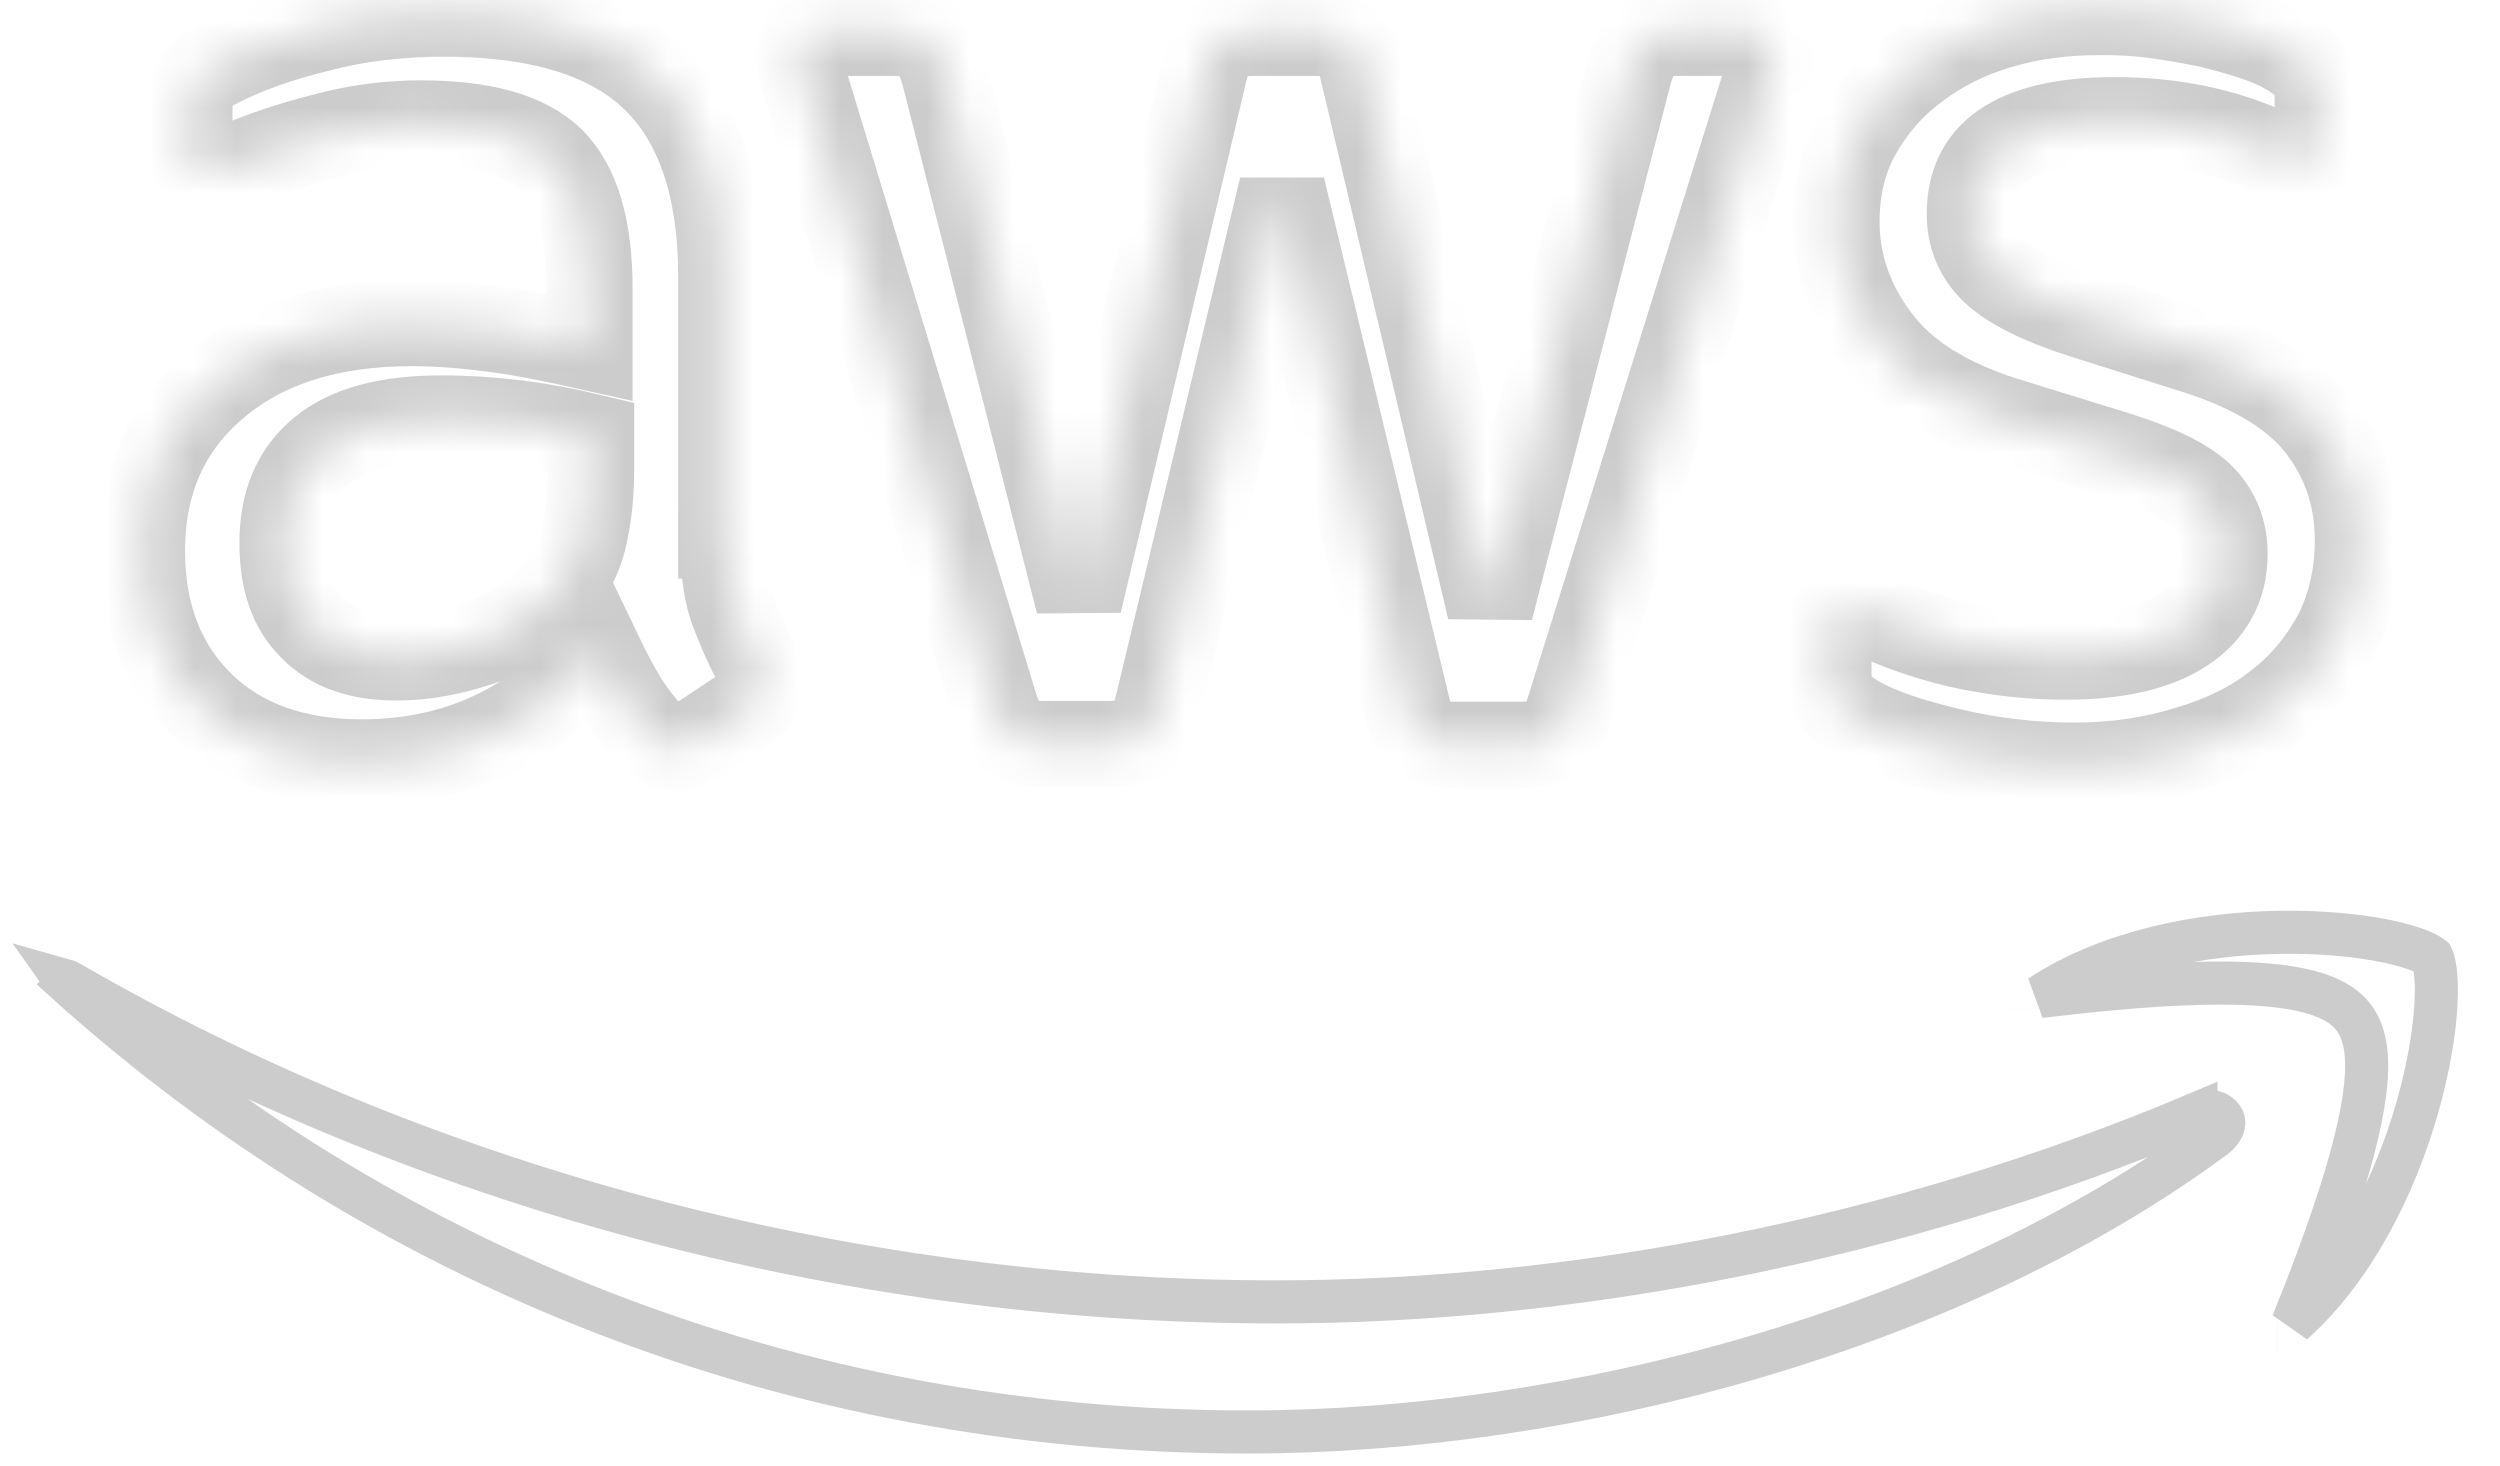
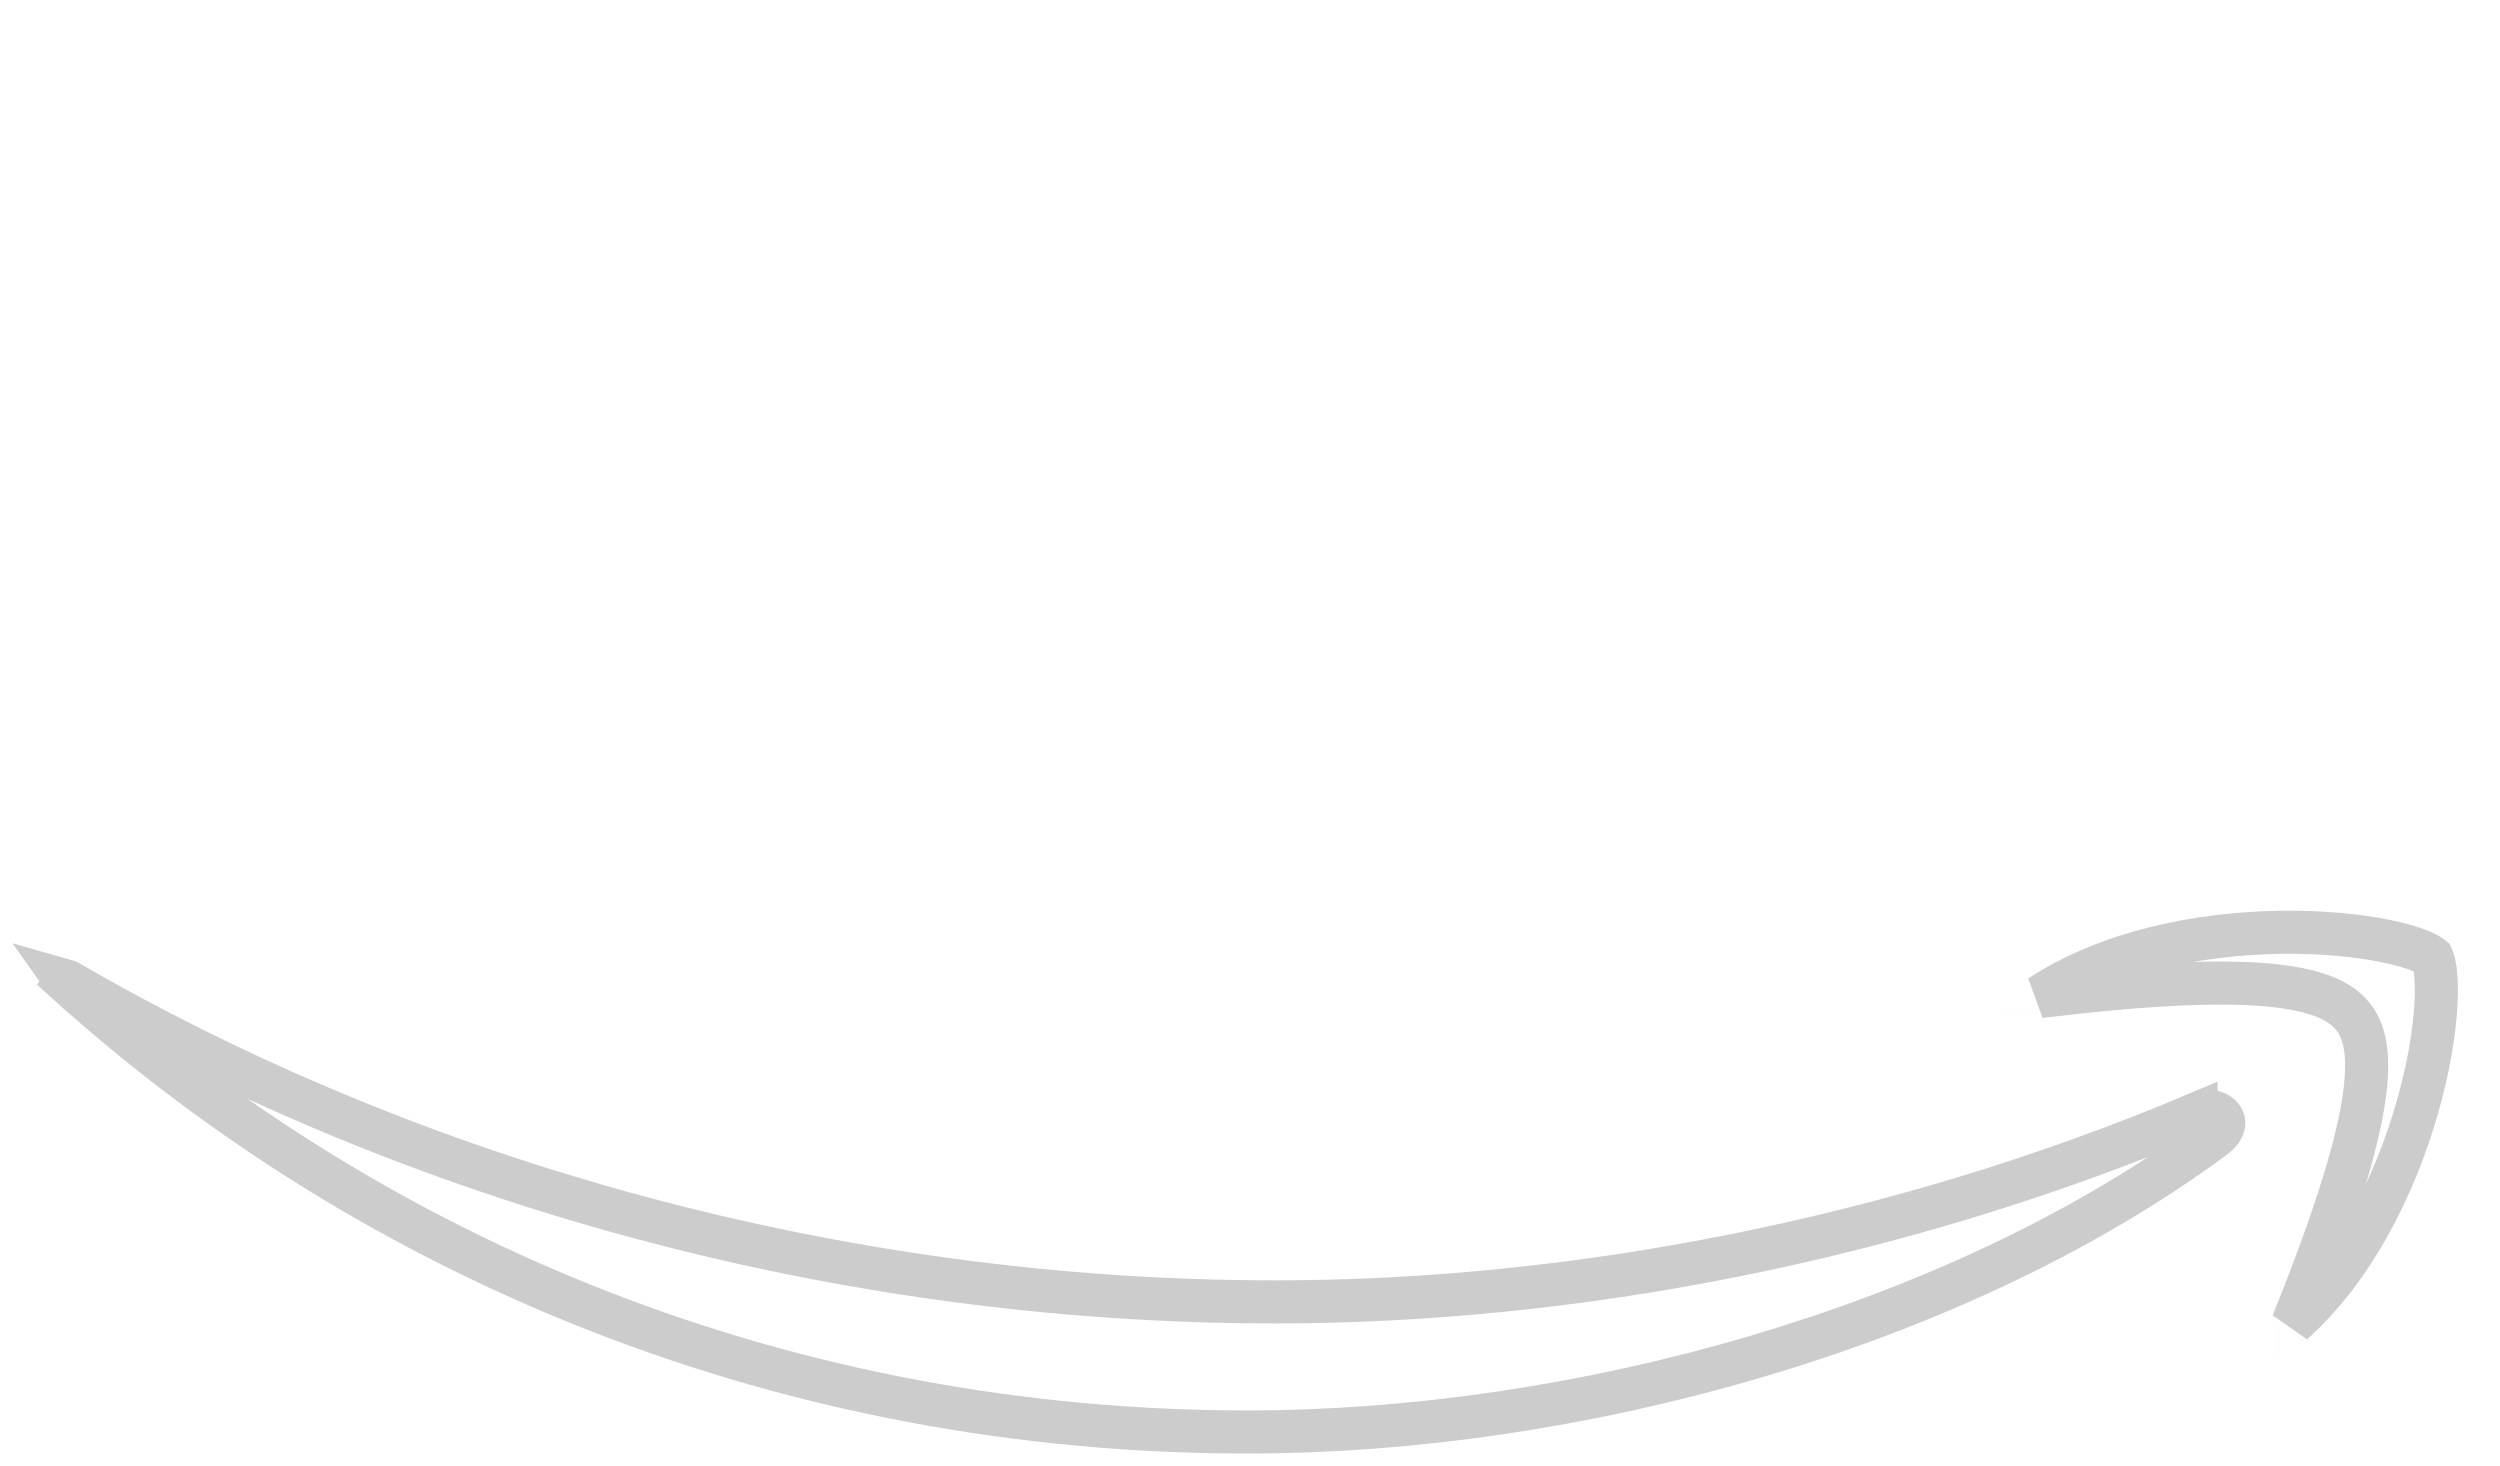
<svg xmlns="http://www.w3.org/2000/svg" width="58" height="34" viewBox="0 0 58 34" fill="none">
  <mask id="path-1-inside-1_271_5844" fill="white">
-     <path d="M16.77 12.424C16.77 13.113 16.845 13.671 16.975 14.08C17.124 14.489 17.311 14.935 17.572 15.419C17.665 15.568 17.702 15.717 17.702 15.847C17.702 16.033 17.59 16.219 17.348 16.405L16.174 17.186C16.006 17.298 15.838 17.354 15.689 17.354C15.502 17.354 15.316 17.261 15.13 17.093C14.869 16.814 14.645 16.516 14.459 16.219C14.272 15.903 14.086 15.549 13.881 15.121C12.427 16.833 10.6 17.688 8.4 17.688C6.835 17.688 5.586 17.242 4.672 16.349C3.759 15.456 3.293 14.266 3.293 12.778C3.293 11.197 3.852 9.913 4.989 8.946C6.126 7.979 7.636 7.495 9.556 7.495C10.19 7.495 10.842 7.551 11.532 7.644C12.222 7.737 12.93 7.886 13.676 8.053V6.695C13.676 5.282 13.377 4.296 12.8 3.719C12.203 3.143 11.197 2.864 9.761 2.864C9.109 2.864 8.438 2.938 7.748 3.105C7.058 3.273 6.387 3.477 5.735 3.738C5.437 3.868 5.213 3.942 5.082 3.98C4.952 4.017 4.859 4.035 4.784 4.035C4.523 4.035 4.393 3.849 4.393 3.459V2.547C4.393 2.25 4.43 2.027 4.523 1.896C4.616 1.766 4.784 1.636 5.045 1.506C5.698 1.171 6.481 0.892 7.394 0.669C8.307 0.427 9.277 0.315 10.302 0.315C12.52 0.315 14.142 0.817 15.186 1.822C16.211 2.826 16.733 4.352 16.733 6.398V12.424H16.77ZM9.202 15.252C9.817 15.252 10.451 15.14 11.122 14.917C11.793 14.694 12.39 14.284 12.893 13.726C13.191 13.373 13.415 12.982 13.527 12.536C13.639 12.089 13.713 11.55 13.713 10.918V10.136C13.172 10.006 12.595 9.895 11.998 9.82C11.402 9.746 10.824 9.709 10.246 9.709C8.997 9.709 8.084 9.95 7.468 10.453C6.853 10.955 6.555 11.662 6.555 12.592C6.555 13.466 6.779 14.117 7.245 14.563C7.692 15.028 8.345 15.252 9.202 15.252ZM24.17 17.261C23.835 17.261 23.611 17.205 23.462 17.075C23.313 16.963 23.182 16.702 23.071 16.349L18.69 1.971C18.578 1.599 18.522 1.357 18.522 1.227C18.522 0.929 18.671 0.762 18.97 0.762H20.796C21.151 0.762 21.393 0.817 21.523 0.948C21.673 1.059 21.784 1.32 21.896 1.673L25.028 13.987L27.936 1.673C28.029 1.301 28.141 1.059 28.29 0.948C28.439 0.836 28.7 0.762 29.036 0.762H30.527C30.881 0.762 31.123 0.817 31.272 0.948C31.422 1.059 31.552 1.32 31.627 1.673L34.572 14.136L37.797 1.673C37.908 1.301 38.039 1.059 38.169 0.948C38.319 0.836 38.561 0.762 38.896 0.762H40.63C40.928 0.762 41.096 0.91 41.096 1.227C41.096 1.32 41.077 1.413 41.059 1.524C41.04 1.636 41.003 1.785 40.928 1.989L36.436 16.368C36.324 16.74 36.194 16.982 36.044 17.093C35.895 17.205 35.653 17.279 35.336 17.279H33.733C33.379 17.279 33.136 17.223 32.987 17.093C32.838 16.963 32.708 16.721 32.633 16.349L29.744 4.352L26.873 16.33C26.78 16.702 26.668 16.944 26.519 17.075C26.37 17.205 26.109 17.261 25.773 17.261H24.17ZM48.123 17.763C47.154 17.763 46.185 17.651 45.253 17.428C44.321 17.205 43.594 16.963 43.109 16.684C42.811 16.516 42.606 16.33 42.531 16.163C42.457 15.996 42.419 15.81 42.419 15.642V14.694C42.419 14.303 42.569 14.117 42.848 14.117C42.96 14.117 43.072 14.136 43.184 14.173C43.296 14.21 43.463 14.284 43.65 14.359C44.283 14.638 44.973 14.861 45.7 15.01C46.446 15.159 47.173 15.233 47.918 15.233C49.093 15.233 50.006 15.028 50.64 14.619C51.274 14.21 51.609 13.615 51.609 12.852C51.609 12.331 51.441 11.903 51.106 11.55C50.77 11.197 50.137 10.88 49.223 10.583L46.52 9.746C45.16 9.318 44.153 8.686 43.538 7.849C42.923 7.03 42.606 6.119 42.606 5.151C42.606 4.37 42.774 3.682 43.109 3.087C43.445 2.492 43.892 1.971 44.451 1.562C45.011 1.134 45.644 0.817 46.39 0.594C47.136 0.371 47.918 0.278 48.739 0.278C49.149 0.278 49.578 0.297 49.987 0.352C50.416 0.408 50.808 0.483 51.199 0.557C51.572 0.65 51.926 0.743 52.262 0.855C52.597 0.966 52.858 1.078 53.045 1.19C53.306 1.338 53.492 1.487 53.604 1.655C53.716 1.803 53.772 2.008 53.772 2.268V3.143C53.772 3.533 53.623 3.738 53.343 3.738C53.194 3.738 52.951 3.663 52.635 3.515C51.572 3.031 50.379 2.789 49.056 2.789C47.993 2.789 47.154 2.957 46.576 3.31C45.998 3.663 45.7 4.203 45.7 4.965C45.7 5.486 45.887 5.933 46.259 6.286C46.632 6.639 47.322 6.993 48.31 7.309L50.957 8.146C52.299 8.574 53.268 9.169 53.846 9.932C54.424 10.694 54.704 11.569 54.704 12.536C54.704 13.336 54.536 14.061 54.219 14.694C53.883 15.326 53.436 15.884 52.858 16.33C52.28 16.796 51.591 17.13 50.789 17.372C49.95 17.633 49.074 17.763 48.123 17.763Z" />
-   </mask>
-   <path d="M16.77 12.424C16.77 13.113 16.845 13.671 16.975 14.08C17.124 14.489 17.311 14.935 17.572 15.419C17.665 15.568 17.702 15.717 17.702 15.847C17.702 16.033 17.59 16.219 17.348 16.405L16.174 17.186C16.006 17.298 15.838 17.354 15.689 17.354C15.502 17.354 15.316 17.261 15.13 17.093C14.869 16.814 14.645 16.516 14.459 16.219C14.272 15.903 14.086 15.549 13.881 15.121C12.427 16.833 10.6 17.688 8.4 17.688C6.835 17.688 5.586 17.242 4.672 16.349C3.759 15.456 3.293 14.266 3.293 12.778C3.293 11.197 3.852 9.913 4.989 8.946C6.126 7.979 7.636 7.495 9.556 7.495C10.19 7.495 10.842 7.551 11.532 7.644C12.222 7.737 12.93 7.886 13.676 8.053V6.695C13.676 5.282 13.377 4.296 12.8 3.719C12.203 3.143 11.197 2.864 9.761 2.864C9.109 2.864 8.438 2.938 7.748 3.105C7.058 3.273 6.387 3.477 5.735 3.738C5.437 3.868 5.213 3.942 5.082 3.98C4.952 4.017 4.859 4.035 4.784 4.035C4.523 4.035 4.393 3.849 4.393 3.459V2.547C4.393 2.25 4.43 2.027 4.523 1.896C4.616 1.766 4.784 1.636 5.045 1.506C5.698 1.171 6.481 0.892 7.394 0.669C8.307 0.427 9.277 0.315 10.302 0.315C12.52 0.315 14.142 0.817 15.186 1.822C16.211 2.826 16.733 4.352 16.733 6.398V12.424H16.77ZM9.202 15.252C9.817 15.252 10.451 15.14 11.122 14.917C11.793 14.694 12.39 14.284 12.893 13.726C13.191 13.373 13.415 12.982 13.527 12.536C13.639 12.089 13.713 11.55 13.713 10.918V10.136C13.172 10.006 12.595 9.895 11.998 9.82C11.402 9.746 10.824 9.709 10.246 9.709C8.997 9.709 8.084 9.95 7.468 10.453C6.853 10.955 6.555 11.662 6.555 12.592C6.555 13.466 6.779 14.117 7.245 14.563C7.692 15.028 8.345 15.252 9.202 15.252ZM24.17 17.261C23.835 17.261 23.611 17.205 23.462 17.075C23.313 16.963 23.182 16.702 23.071 16.349L18.69 1.971C18.578 1.599 18.522 1.357 18.522 1.227C18.522 0.929 18.671 0.762 18.97 0.762H20.796C21.151 0.762 21.393 0.817 21.523 0.948C21.673 1.059 21.784 1.32 21.896 1.673L25.028 13.987L27.936 1.673C28.029 1.301 28.141 1.059 28.29 0.948C28.439 0.836 28.7 0.762 29.036 0.762H30.527C30.881 0.762 31.123 0.817 31.272 0.948C31.422 1.059 31.552 1.32 31.627 1.673L34.572 14.136L37.797 1.673C37.908 1.301 38.039 1.059 38.169 0.948C38.319 0.836 38.561 0.762 38.896 0.762H40.63C40.928 0.762 41.096 0.91 41.096 1.227C41.096 1.32 41.077 1.413 41.059 1.524C41.04 1.636 41.003 1.785 40.928 1.989L36.436 16.368C36.324 16.74 36.194 16.982 36.044 17.093C35.895 17.205 35.653 17.279 35.336 17.279H33.733C33.379 17.279 33.136 17.223 32.987 17.093C32.838 16.963 32.708 16.721 32.633 16.349L29.744 4.352L26.873 16.33C26.78 16.702 26.668 16.944 26.519 17.075C26.37 17.205 26.109 17.261 25.773 17.261H24.17ZM48.123 17.763C47.154 17.763 46.185 17.651 45.253 17.428C44.321 17.205 43.594 16.963 43.109 16.684C42.811 16.516 42.606 16.33 42.531 16.163C42.457 15.996 42.419 15.81 42.419 15.642V14.694C42.419 14.303 42.569 14.117 42.848 14.117C42.96 14.117 43.072 14.136 43.184 14.173C43.296 14.21 43.463 14.284 43.65 14.359C44.283 14.638 44.973 14.861 45.7 15.01C46.446 15.159 47.173 15.233 47.918 15.233C49.093 15.233 50.006 15.028 50.64 14.619C51.274 14.21 51.609 13.615 51.609 12.852C51.609 12.331 51.441 11.903 51.106 11.55C50.77 11.197 50.137 10.88 49.223 10.583L46.52 9.746C45.16 9.318 44.153 8.686 43.538 7.849C42.923 7.03 42.606 6.119 42.606 5.151C42.606 4.37 42.774 3.682 43.109 3.087C43.445 2.492 43.892 1.971 44.451 1.562C45.011 1.134 45.644 0.817 46.39 0.594C47.136 0.371 47.918 0.278 48.739 0.278C49.149 0.278 49.578 0.297 49.987 0.352C50.416 0.408 50.808 0.483 51.199 0.557C51.572 0.65 51.926 0.743 52.262 0.855C52.597 0.966 52.858 1.078 53.045 1.19C53.306 1.338 53.492 1.487 53.604 1.655C53.716 1.803 53.772 2.008 53.772 2.268V3.143C53.772 3.533 53.623 3.738 53.343 3.738C53.194 3.738 52.951 3.663 52.635 3.515C51.572 3.031 50.379 2.789 49.056 2.789C47.993 2.789 47.154 2.957 46.576 3.31C45.998 3.663 45.7 4.203 45.7 4.965C45.7 5.486 45.887 5.933 46.259 6.286C46.632 6.639 47.322 6.993 48.31 7.309L50.957 8.146C52.299 8.574 53.268 9.169 53.846 9.932C54.424 10.694 54.704 11.569 54.704 12.536C54.704 13.336 54.536 14.061 54.219 14.694C53.883 15.326 53.436 15.884 52.858 16.33C52.28 16.796 51.591 17.13 50.789 17.372C49.95 17.633 49.074 17.763 48.123 17.763Z" stroke="#CCCCCC" stroke-width="2" mask="url(#path-1-inside-1_271_5844)" />
+     </mask>
  <path d="M1.56 22.804C1.533 22.78 1.515 22.759 1.503 22.742C1.528 22.749 1.561 22.762 1.603 22.787L1.603 22.787L1.608 22.79C9.587 27.409 19.422 30.204 29.596 30.204C36.465 30.204 44.006 28.778 50.947 25.849L50.947 25.85L50.959 25.844C51.271 25.703 51.48 25.824 51.551 25.927C51.588 25.98 51.6 26.038 51.587 26.098C51.575 26.159 51.525 26.271 51.35 26.4C45.32 30.844 36.52 33.222 28.943 33.222C18.332 33.222 8.777 29.307 1.56 22.804ZM1.56 22.804L1.225 23.175L1.56 22.804Z" stroke="#CCCCCC" />
  <path d="M47.016 23.388C47.016 23.388 47.016 23.388 47.016 23.387L47.016 23.388ZM47.329 23.119C48.948 22.056 51.067 21.656 52.913 21.629C53.863 21.616 54.718 21.702 55.367 21.836C55.693 21.904 55.955 21.981 56.148 22.059C56.243 22.099 56.315 22.135 56.364 22.166C56.399 22.187 56.416 22.201 56.423 22.207C56.43 22.222 56.468 22.299 56.495 22.491C56.523 22.692 56.533 22.961 56.515 23.29C56.48 23.947 56.341 24.792 56.079 25.704C55.573 27.472 54.63 29.411 53.19 30.702C53.562 29.776 54.077 28.453 54.444 27.209C54.652 26.502 54.819 25.8 54.881 25.199C54.912 24.898 54.918 24.606 54.883 24.342C54.849 24.084 54.769 23.812 54.595 23.592C54.423 23.372 54.182 23.228 53.94 23.129C53.693 23.029 53.409 22.959 53.11 22.912C52.512 22.816 51.792 22.795 51.056 22.813C49.75 22.844 48.328 23 47.329 23.119ZM52.837 30.953C52.837 30.953 52.838 30.953 52.839 30.953L52.837 30.953Z" stroke="#CCCCCC" />
</svg>